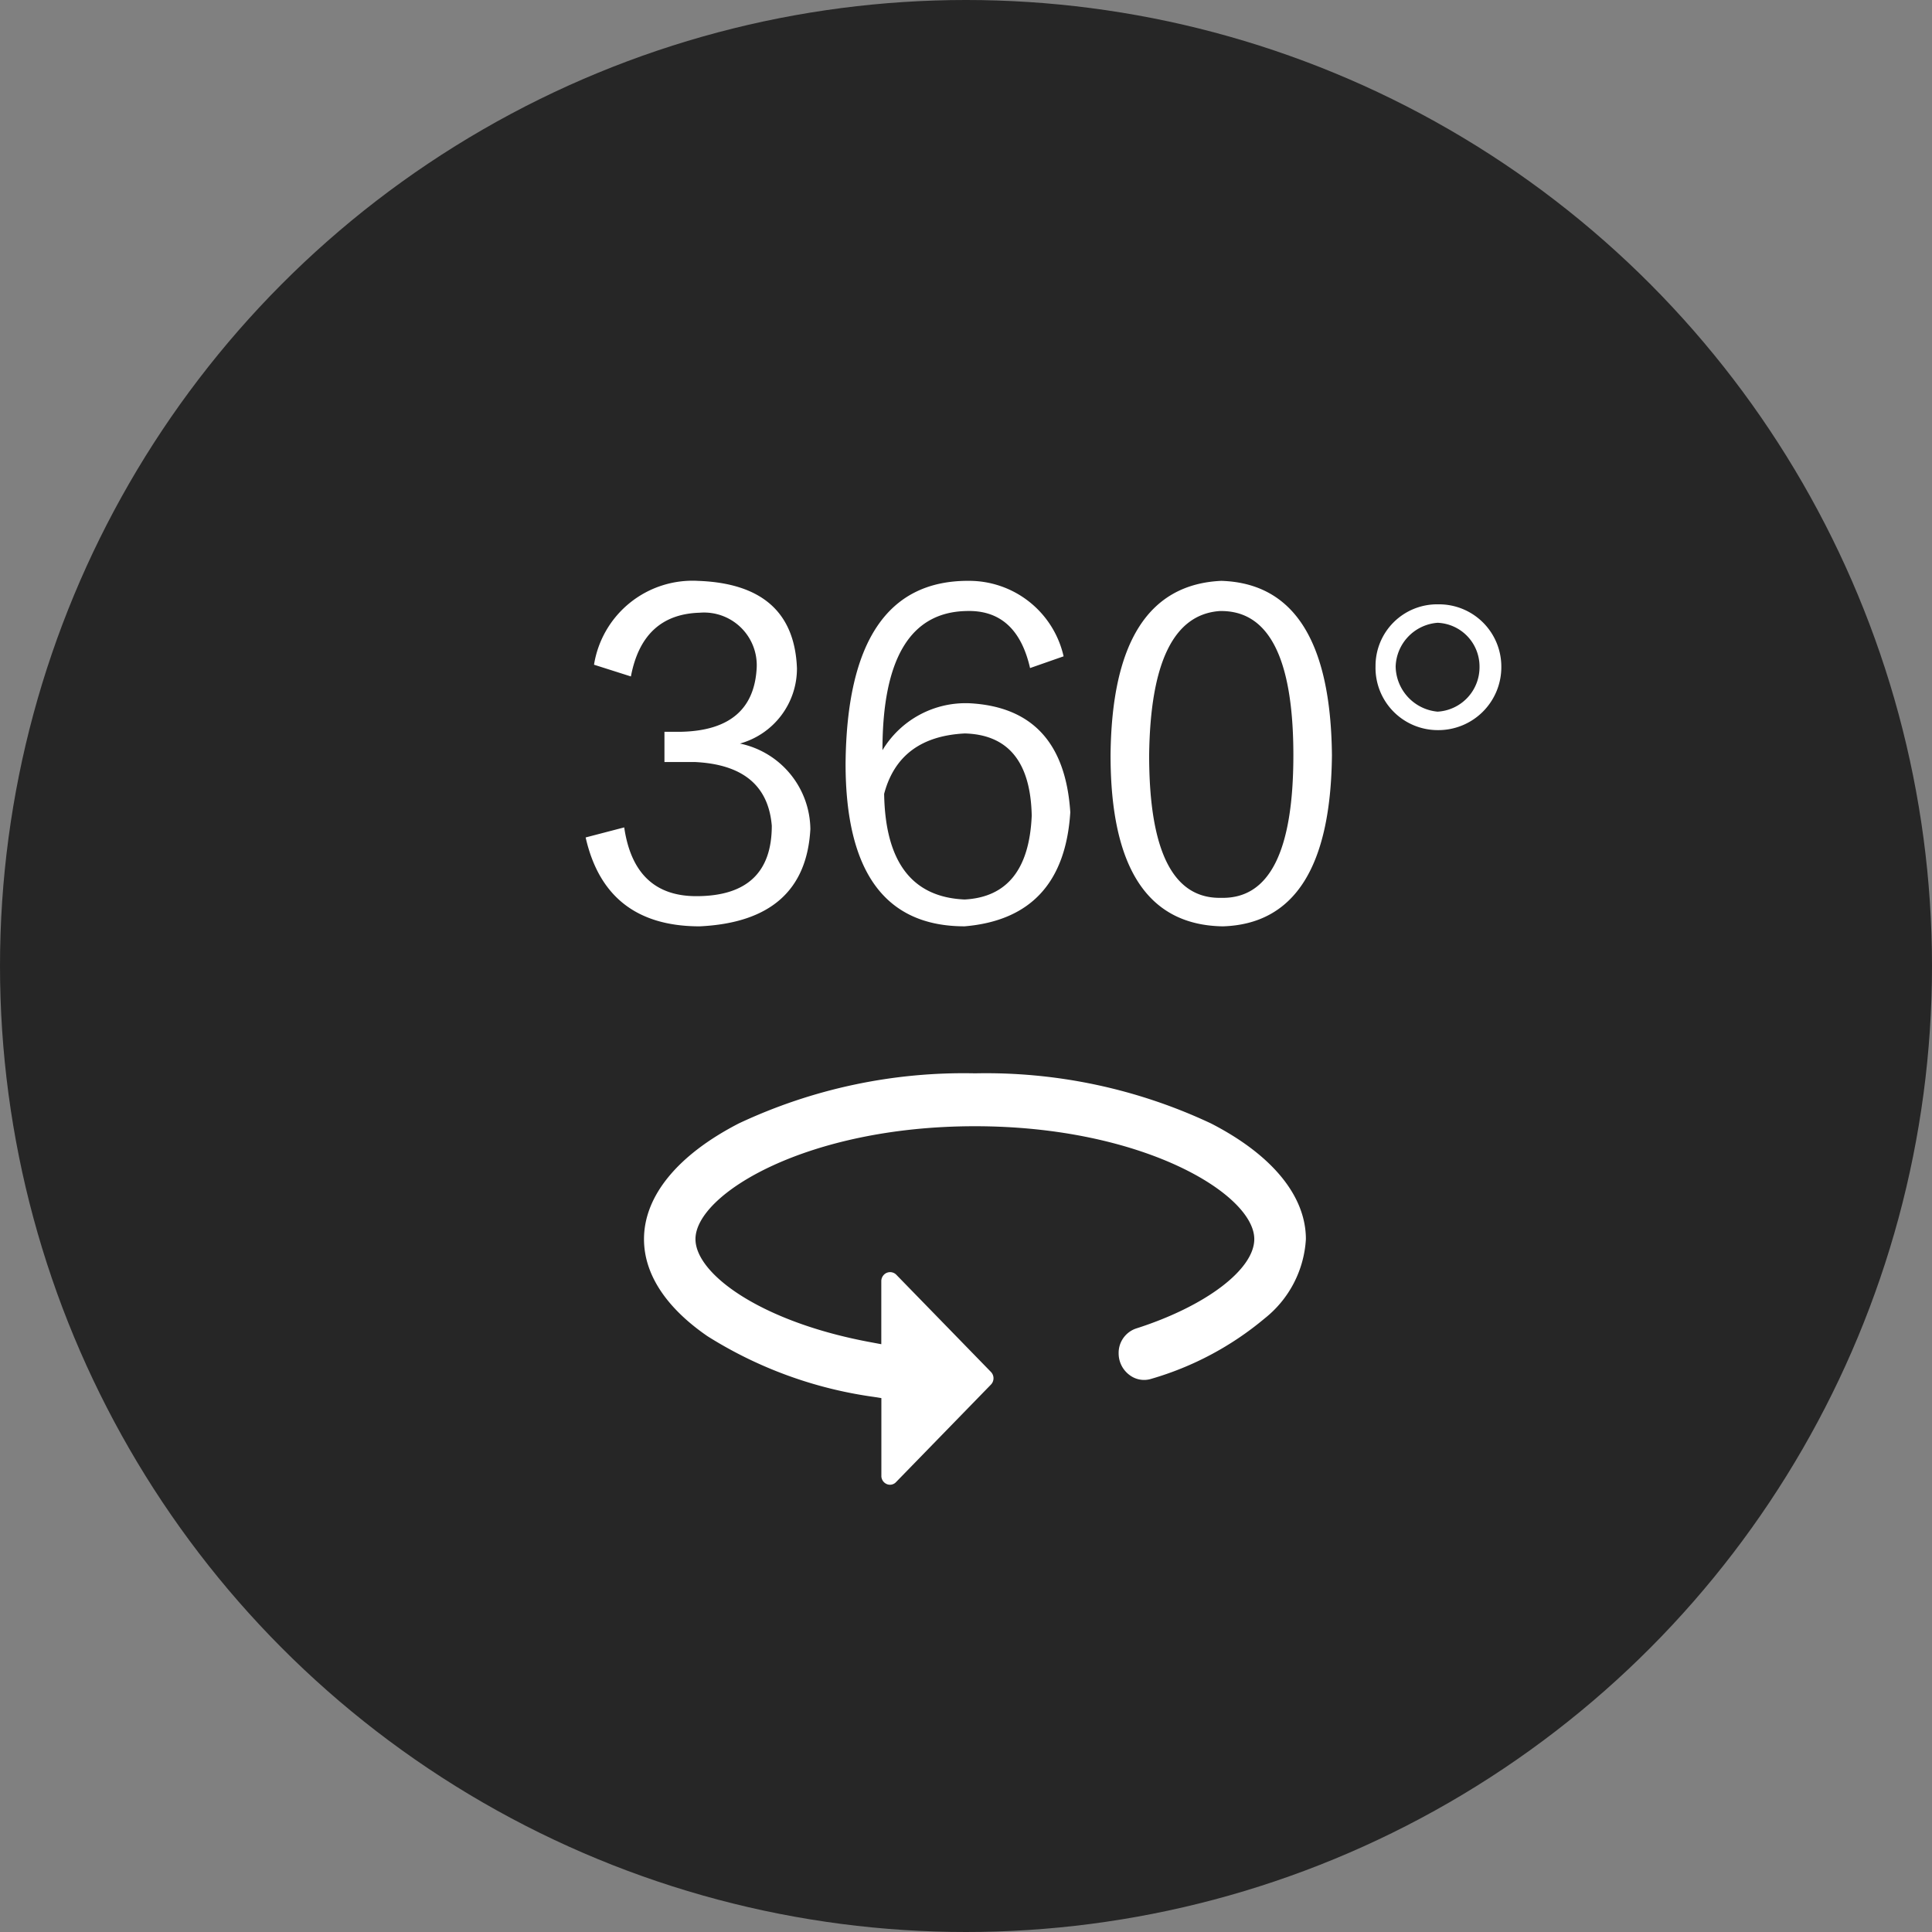
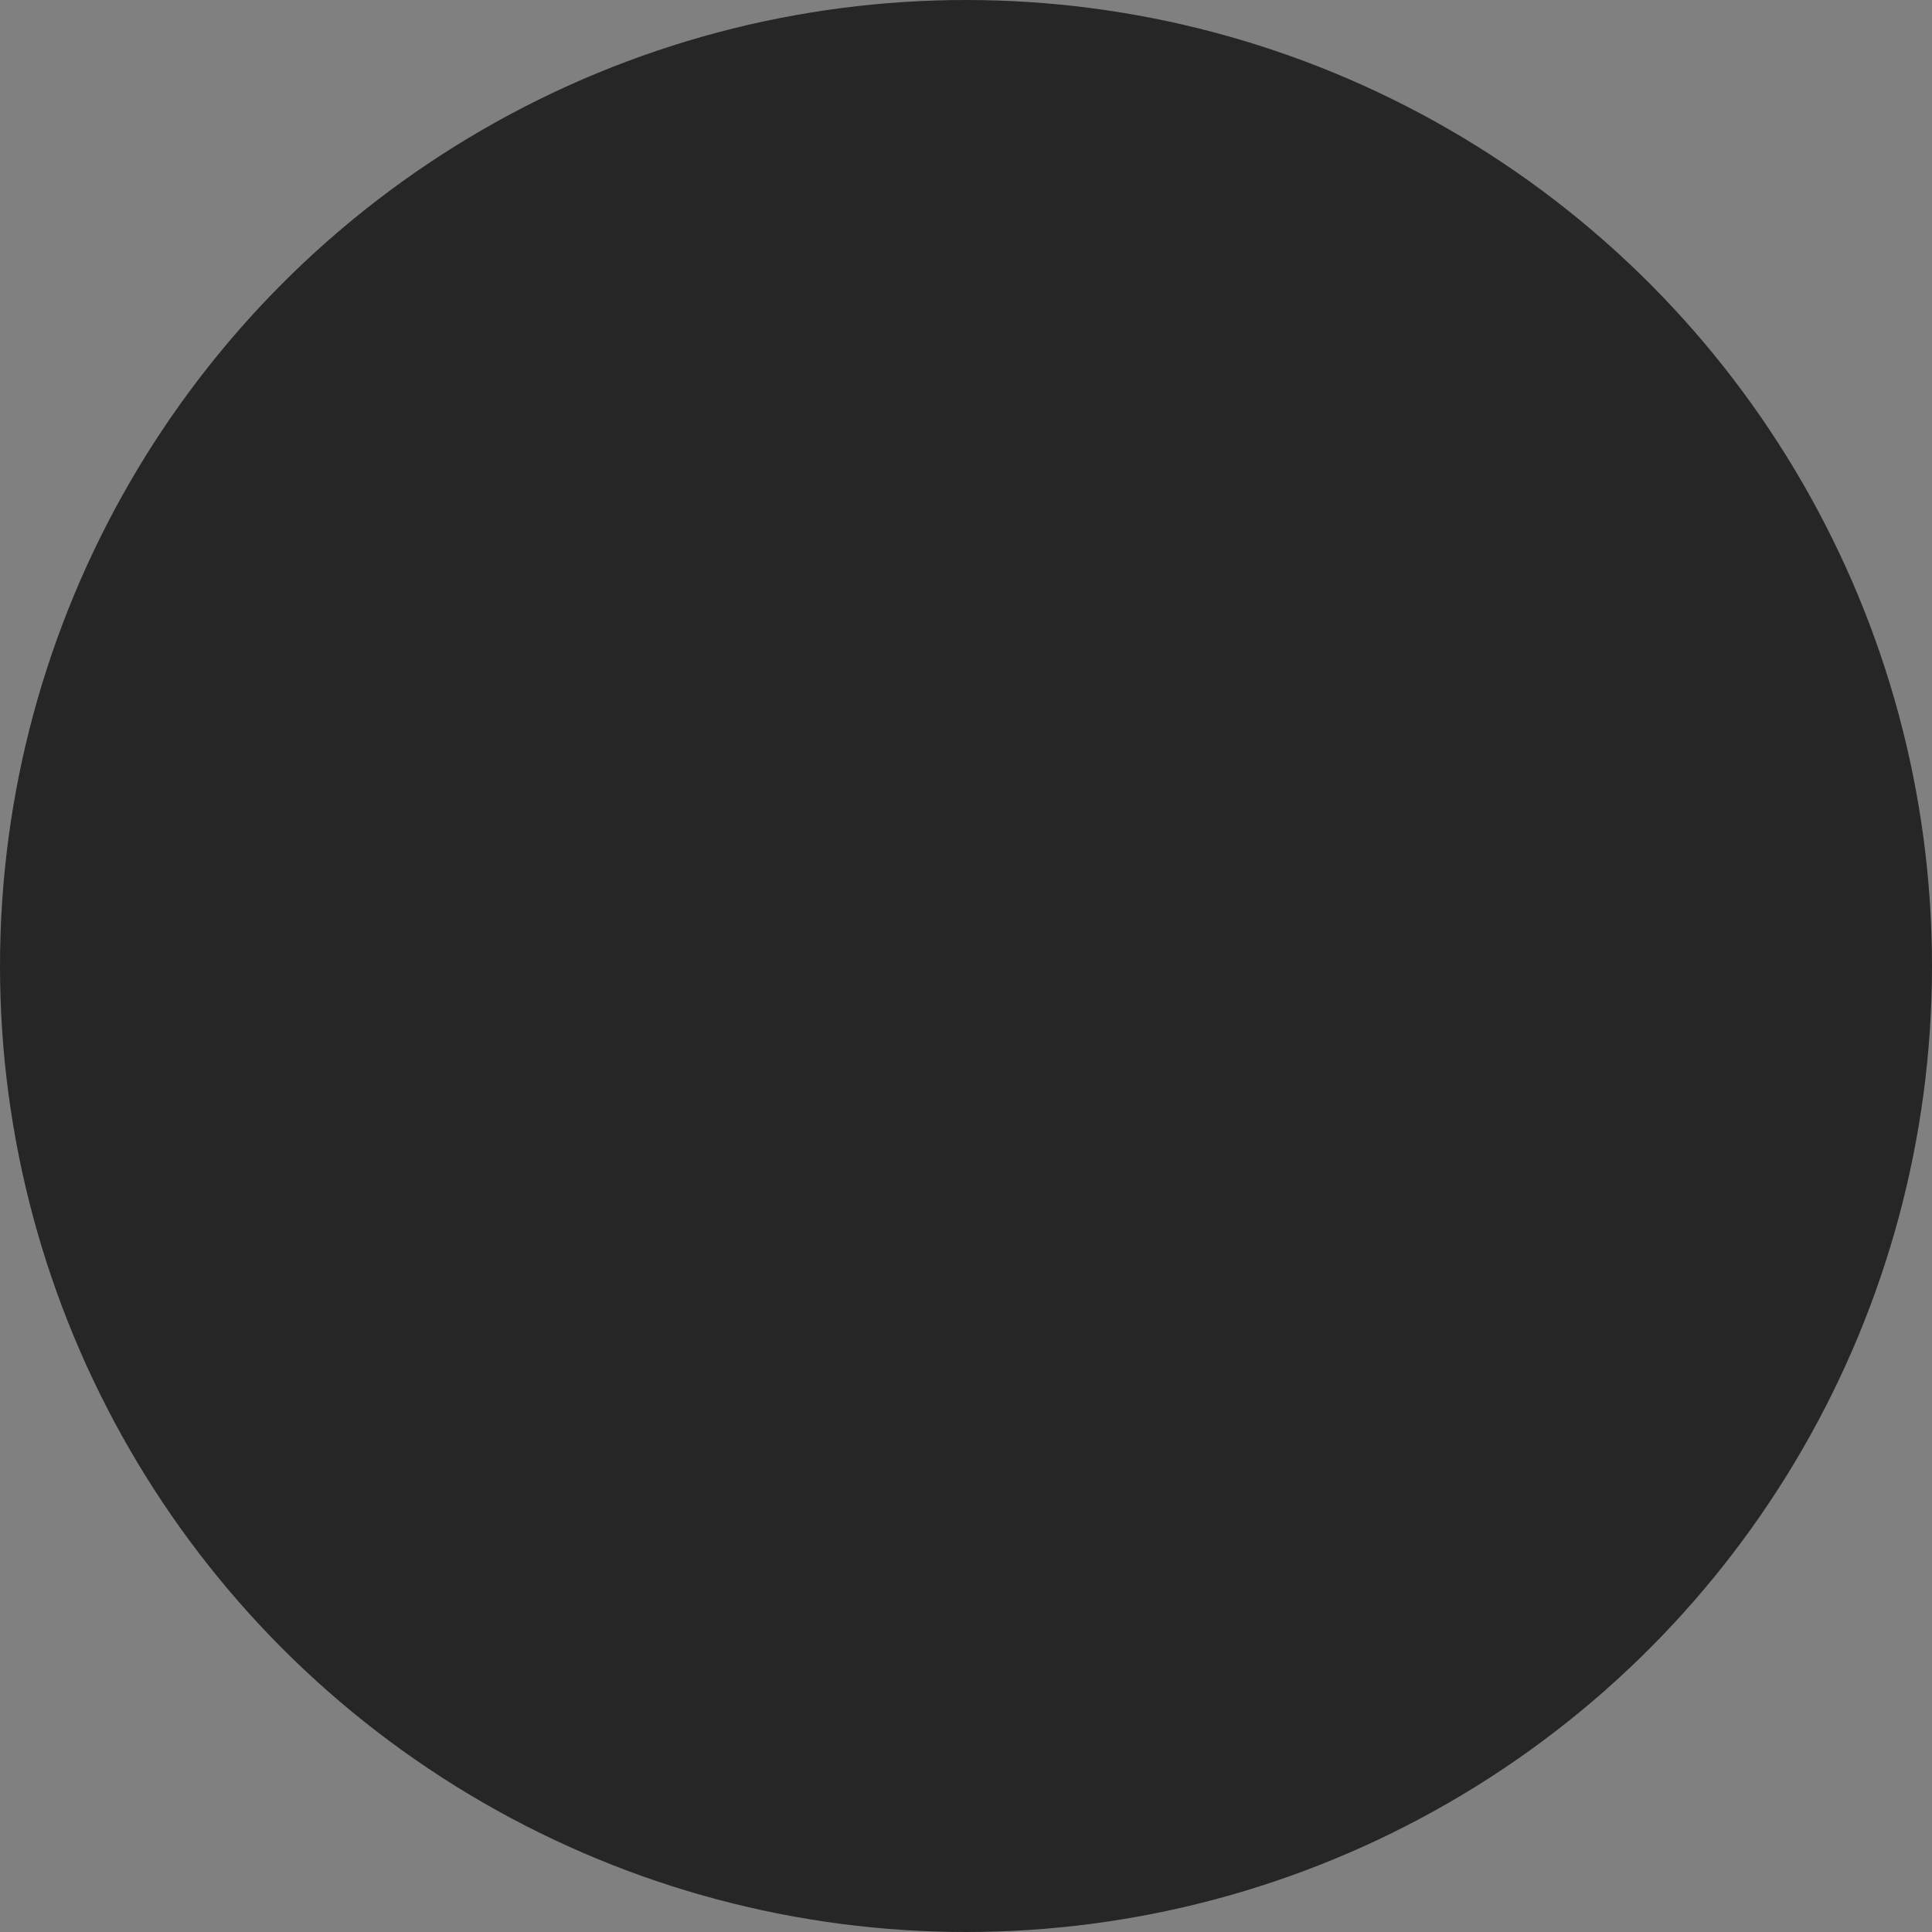
<svg xmlns="http://www.w3.org/2000/svg" width="216" height="216" viewBox="0 0 108 108">
  <rect x="0" y="0" width="108" height="108" fill="#808080" stroke="none" />
  <defs>
    <style>
      .cls-1 {
        fill: #080808;
        opacity: 0.75;
      }

      .cls-2 {
        fill: #fff;
        fill-rule: evenodd;
      }
    </style>
  </defs>
  <circle id="椭圆_1" data-name="椭圆 1" class="cls-1" cx="54" cy="54" r="54" />
-   <path id="_360_" data-name="360°" class="cls-2" d="M45.3,46.345q-0.281,5.157-6.187,5.438-5.251,0-6.375-4.969l2.156-.562q0.563,3.845,4.031,3.844,4.219,0,4.219-3.937-0.281-3.375-4.312-3.562H37.143V40.907H38.08q4.03-.092,4.219-3.562a2.946,2.946,0,0,0-3.187-3.094q-3.188.095-3.844,3.563l-2.062-.656a5.576,5.576,0,0,1,5.813-4.687q5.344,0.189,5.531,4.875a4.351,4.351,0,0,1-3.187,4.219A4.945,4.945,0,0,1,45.3,46.345h0ZM53.924,41q3.656,0.095,3.75,4.594-0.189,4.5-3.75,4.688-4.408-.187-4.5-5.906,0.844-3.186,4.5-3.375h0Zm0.188-8.531q-6.75,0-6.844,10.219,0,9.095,6.656,9.094,5.53-.47,5.906-6.375-0.376-5.812-5.625-6.094a5.421,5.421,0,0,0-4.875,2.625q0-7.686,4.688-7.781,2.813-.092,3.563,3.188l1.875-.656a5.415,5.415,0,0,0-5.344-4.219h0ZM72.3,42.22q0,8.064-4.031,7.969-4.032.095-4.031-7.969,0.092-7.78,3.938-8.062Q72.3,34.065,72.3,42.22h0Zm2.156,0q-0.094-9.562-6.187-9.75-6.1.281-6.188,9.75,0,9.47,6.281,9.563,6-.189,6.094-9.562h0Zm8.25-4.969a2.489,2.489,0,0,1-2.344,2.531,2.578,2.578,0,0,1-2.344-2.531,2.535,2.535,0,0,1,2.344-2.437,2.445,2.445,0,0,1,2.344,2.438h0Zm-2.344-3.469a3.442,3.442,0,0,0-3.469,3.469,3.482,3.482,0,0,0,3.469,3.563,3.521,3.521,0,0,0,3.563-3.562,3.483,3.483,0,0,0-3.562-3.469h0Z" />
-   <path id="形状_2" data-name="形状 2" class="cls-2" d="M54.5,60a29.545,29.545,0,0,0-13.2,2.8C37.883,64.56,36,66.856,36,69.269c0,1.952,1.226,3.827,3.547,5.424a23.5,23.5,0,0,0,9.338,3.4l0.384,0.062v4.333a0.494,0.494,0,0,0,.3.472,0.46,0.46,0,0,0,.525-0.115l5.293-5.438a0.509,0.509,0,0,0,0-.722L50.1,71.255a0.484,0.484,0,0,0-.694.01,0.511,0.511,0,0,0-.141.357v3.52l-0.535-.1c-6.167-1.126-9.853-3.822-9.853-5.776,0-2.512,6.229-6.309,15.619-6.309s15.619,3.8,15.619,6.309c0,1.7-2.719,3.758-6.613,5a1.436,1.436,0,0,0-.969,1.384,1.5,1.5,0,0,0,.6,1.208,1.341,1.341,0,0,0,1.235.216,17.394,17.394,0,0,0,6.322-3.369A6.1,6.1,0,0,0,73,69.269c0-2.413-1.883-4.709-5.3-6.466A29.544,29.544,0,0,0,54.5,60Z" />
</svg>